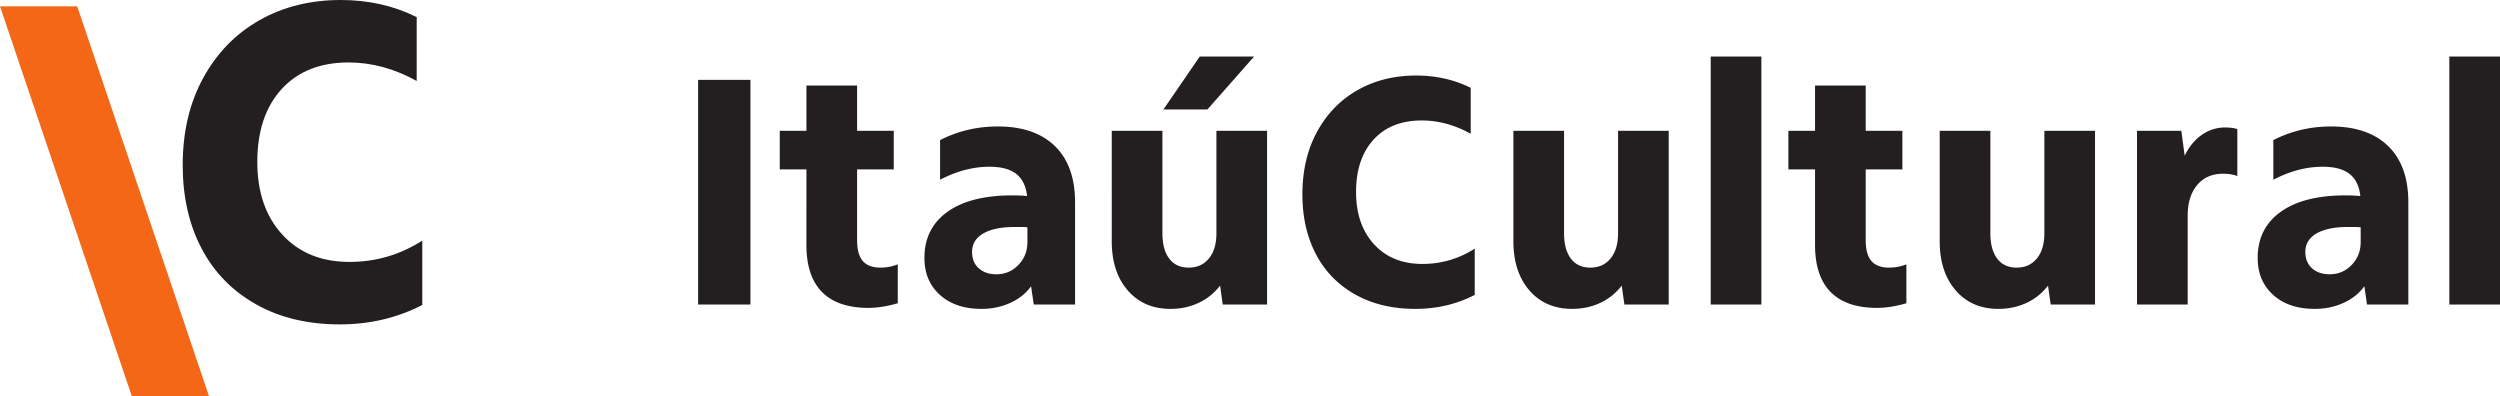
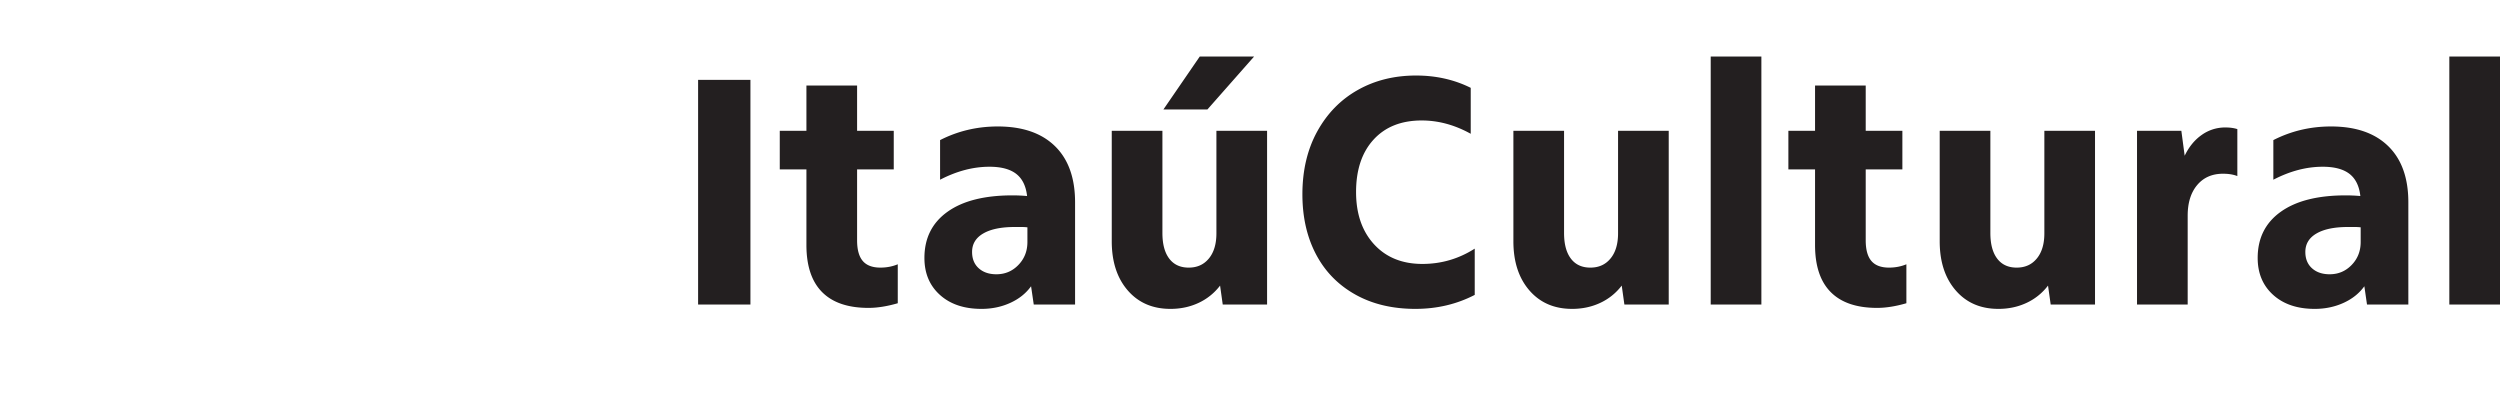
<svg xmlns="http://www.w3.org/2000/svg" height="77.267" width="487.787">
-   <path d="M66.298 63.294c-6.269 0-11.723-1.309-16.364-3.927-4.642-2.62-8.182-6.26-10.624-10.926-2.441-4.664-3.662-10.068-3.662-16.208 0-6.501 1.34-12.19 4.023-17.066 2.682-4.875 6.345-8.622 10.986-11.242 4.64-2.618 9.915-3.927 15.821-3.927 5.426 0 10.367 1.115 14.828 3.342V15.8c-4.34-2.407-8.77-3.613-13.29-3.613-5.546 0-9.9 1.732-13.064 5.193-3.165 3.462-4.747 8.202-4.747 14.222 0 5.899 1.628 10.625 4.881 14.175 3.256 3.554 7.626 5.327 13.11 5.327 5.123 0 9.856-1.383 14.196-4.152v12.55c-4.883 2.528-10.249 3.792-16.094 3.792" fill="#231f20" />
-   <path d="M25.707 77.267L0 1.232h15.061l25.707 76.035H25.707" fill="#f36717" />
  <path d="M136.21 15.581h10.21v43.844h-10.21V15.58m33.233 44.493c-3.99 0-7.004-1.028-9.042-3.086-2.037-2.056-3.056-5.119-3.056-9.19V33.054h-5.201V25.52h5.201v-8.834h9.887v8.834h7.152v7.535h-7.152v13.834c0 1.818.367 3.161 1.105 4.026.736.867 1.887 1.3 3.447 1.3 1.212 0 2.34-.217 3.383-.65v7.6c-2.082.605-3.99.909-5.724.909m22.047.193c-3.382 0-6.082-.91-8.098-2.728-2.017-1.818-3.024-4.221-3.024-7.208 0-3.854 1.496-6.853 4.487-8.997 2.99-2.144 7.22-3.214 12.682-3.214a32.098 32.098 0 012.862.128c-.218-1.947-.922-3.388-2.114-4.318-1.193-.93-2.937-1.396-5.234-1.396-3.166 0-6.374.844-9.627 2.532v-7.73c3.47-1.773 7.22-2.661 11.252-2.661 4.81 0 8.53 1.277 11.153 3.831 2.623 2.557 3.934 6.215 3.934 10.976v19.94H201.7l-.523-3.57c-.996 1.386-2.35 2.467-4.062 3.245-1.715.78-3.588 1.17-5.626 1.17m2.927-6.754c1.69 0 3.121-.606 4.29-1.82 1.173-1.211 1.758-2.705 1.758-4.48v-2.858c-.39-.044-.792-.065-1.204-.065h-1.267c-2.645 0-4.694.42-6.148 1.267-1.452.844-2.177 2.045-2.177 3.604 0 1.343.433 2.403 1.3 3.183.868.78 2.016 1.17 3.448 1.17m33.949 6.753c-3.469 0-6.244-1.2-8.326-3.603-2.08-2.404-3.12-5.596-3.12-9.582V25.518h9.885V45.46c0 2.166.443 3.831 1.332 5 .888 1.17 2.157 1.755 3.805 1.755 1.648 0 2.959-.594 3.935-1.787.976-1.189 1.464-2.825 1.464-4.904V25.518h9.887v33.905h-8.652l-.52-3.702a11.158 11.158 0 01-4.195 3.376c-1.67.78-3.503 1.17-5.495 1.17m7.218-38.907h-8.584l7.089-10.326h10.6l-9.105 10.326m40.582 38.907c-4.51 0-8.433-.942-11.772-2.824-3.338-1.883-5.885-4.503-7.641-7.86-1.756-3.354-2.635-7.24-2.635-11.658 0-4.677.966-8.77 2.895-12.277 1.93-3.506 4.563-6.204 7.903-8.085 3.337-1.885 7.13-2.826 11.381-2.826 3.901 0 7.456.803 10.665 2.402v8.965c-3.122-1.733-6.309-2.599-9.56-2.599-3.989 0-7.121 1.245-9.398 3.735-2.276 2.49-3.414 5.9-3.414 10.23 0 4.244 1.171 7.643 3.511 10.198 2.343 2.554 5.485 3.83 9.43 3.83 3.686 0 7.09-.994 10.211-2.987v9.028c-3.512 1.819-7.37 2.728-11.576 2.728m30.567 0c-3.47 0-6.243-1.2-8.325-3.603-2.08-2.404-3.122-5.596-3.122-9.582V25.518h9.886V45.46c0 2.166.444 3.831 1.333 5 .888 1.17 2.156 1.755 3.805 1.755 1.647 0 2.959-.594 3.934-1.787.976-1.189 1.464-2.825 1.464-4.904V25.518h9.885v33.905h-8.65l-.52-3.702a11.168 11.168 0 01-4.194 3.376c-1.67.78-3.503 1.17-5.496 1.17m27.053-49.233h9.886v48.389h-9.886v-48.39m32.454 49.04c-3.99 0-7.003-1.028-9.04-3.086-2.039-2.056-3.056-5.119-3.056-9.19V33.054h-5.204V25.52h5.204v-8.834h9.885v8.834h7.153v7.535h-7.153v13.834c0 1.818.368 3.161 1.105 4.026.738.867 1.887 1.3 3.447 1.3 1.213 0 2.341-.217 3.383-.65v7.6c-2.082.605-3.99.909-5.724.909m23.671.193c-3.471 0-6.242-1.2-8.323-3.603-2.082-2.404-3.123-5.596-3.123-9.582V25.518h9.887V45.46c0 2.166.444 3.831 1.332 5 .889 1.17 2.157 1.755 3.802 1.755 1.65 0 2.962-.594 3.936-1.787.976-1.189 1.463-2.825 1.463-4.904V25.518h9.885v33.905h-8.649l-.521-3.702a11.133 11.133 0 01-4.194 3.376c-1.669.78-3.5 1.17-5.494 1.17m27.053-34.748h8.648l.65 4.87c.826-1.73 1.931-3.085 3.32-4.058a7.848 7.848 0 014.617-1.461c.909 0 1.689.108 2.34.323v9.16c-.78-.304-1.714-.456-2.795-.456-2.125 0-3.805.736-5.041 2.208-1.236 1.472-1.854 3.466-1.854 5.976v17.342h-9.885V25.519m34.664 34.748c-3.381 0-6.08-.91-8.097-2.728-2.016-1.818-3.024-4.221-3.024-7.208 0-3.854 1.496-6.853 4.488-8.997 2.992-2.144 7.218-3.214 12.682-3.214a32.098 32.098 0 012.862.128c-.218-1.947-.922-3.388-2.114-4.318-1.193-.93-2.938-1.396-5.236-1.396-3.165 0-6.373.844-9.625 2.532v-7.73c3.47-1.773 7.219-2.661 11.252-2.661 4.812 0 8.53 1.277 11.153 3.831 2.624 2.557 3.935 6.215 3.935 10.976v19.94h-8.065l-.52-3.57c-.998 1.386-2.352 2.467-4.064 3.245-1.714.78-3.59 1.17-5.627 1.17m2.928-6.754c1.69 0 3.121-.606 4.29-1.82 1.171-1.211 1.757-2.705 1.757-4.48v-2.858c-.39-.044-.791-.065-1.203-.065h-1.268c-2.645 0-4.693.42-6.147 1.267-1.452.844-2.178 2.045-2.178 3.604 0 1.343.434 2.403 1.301 3.183.867.78 2.016 1.17 3.448 1.17m23.345-42.48h9.886v48.389H477.9v-48.39" fill="#231f20" />
</svg>